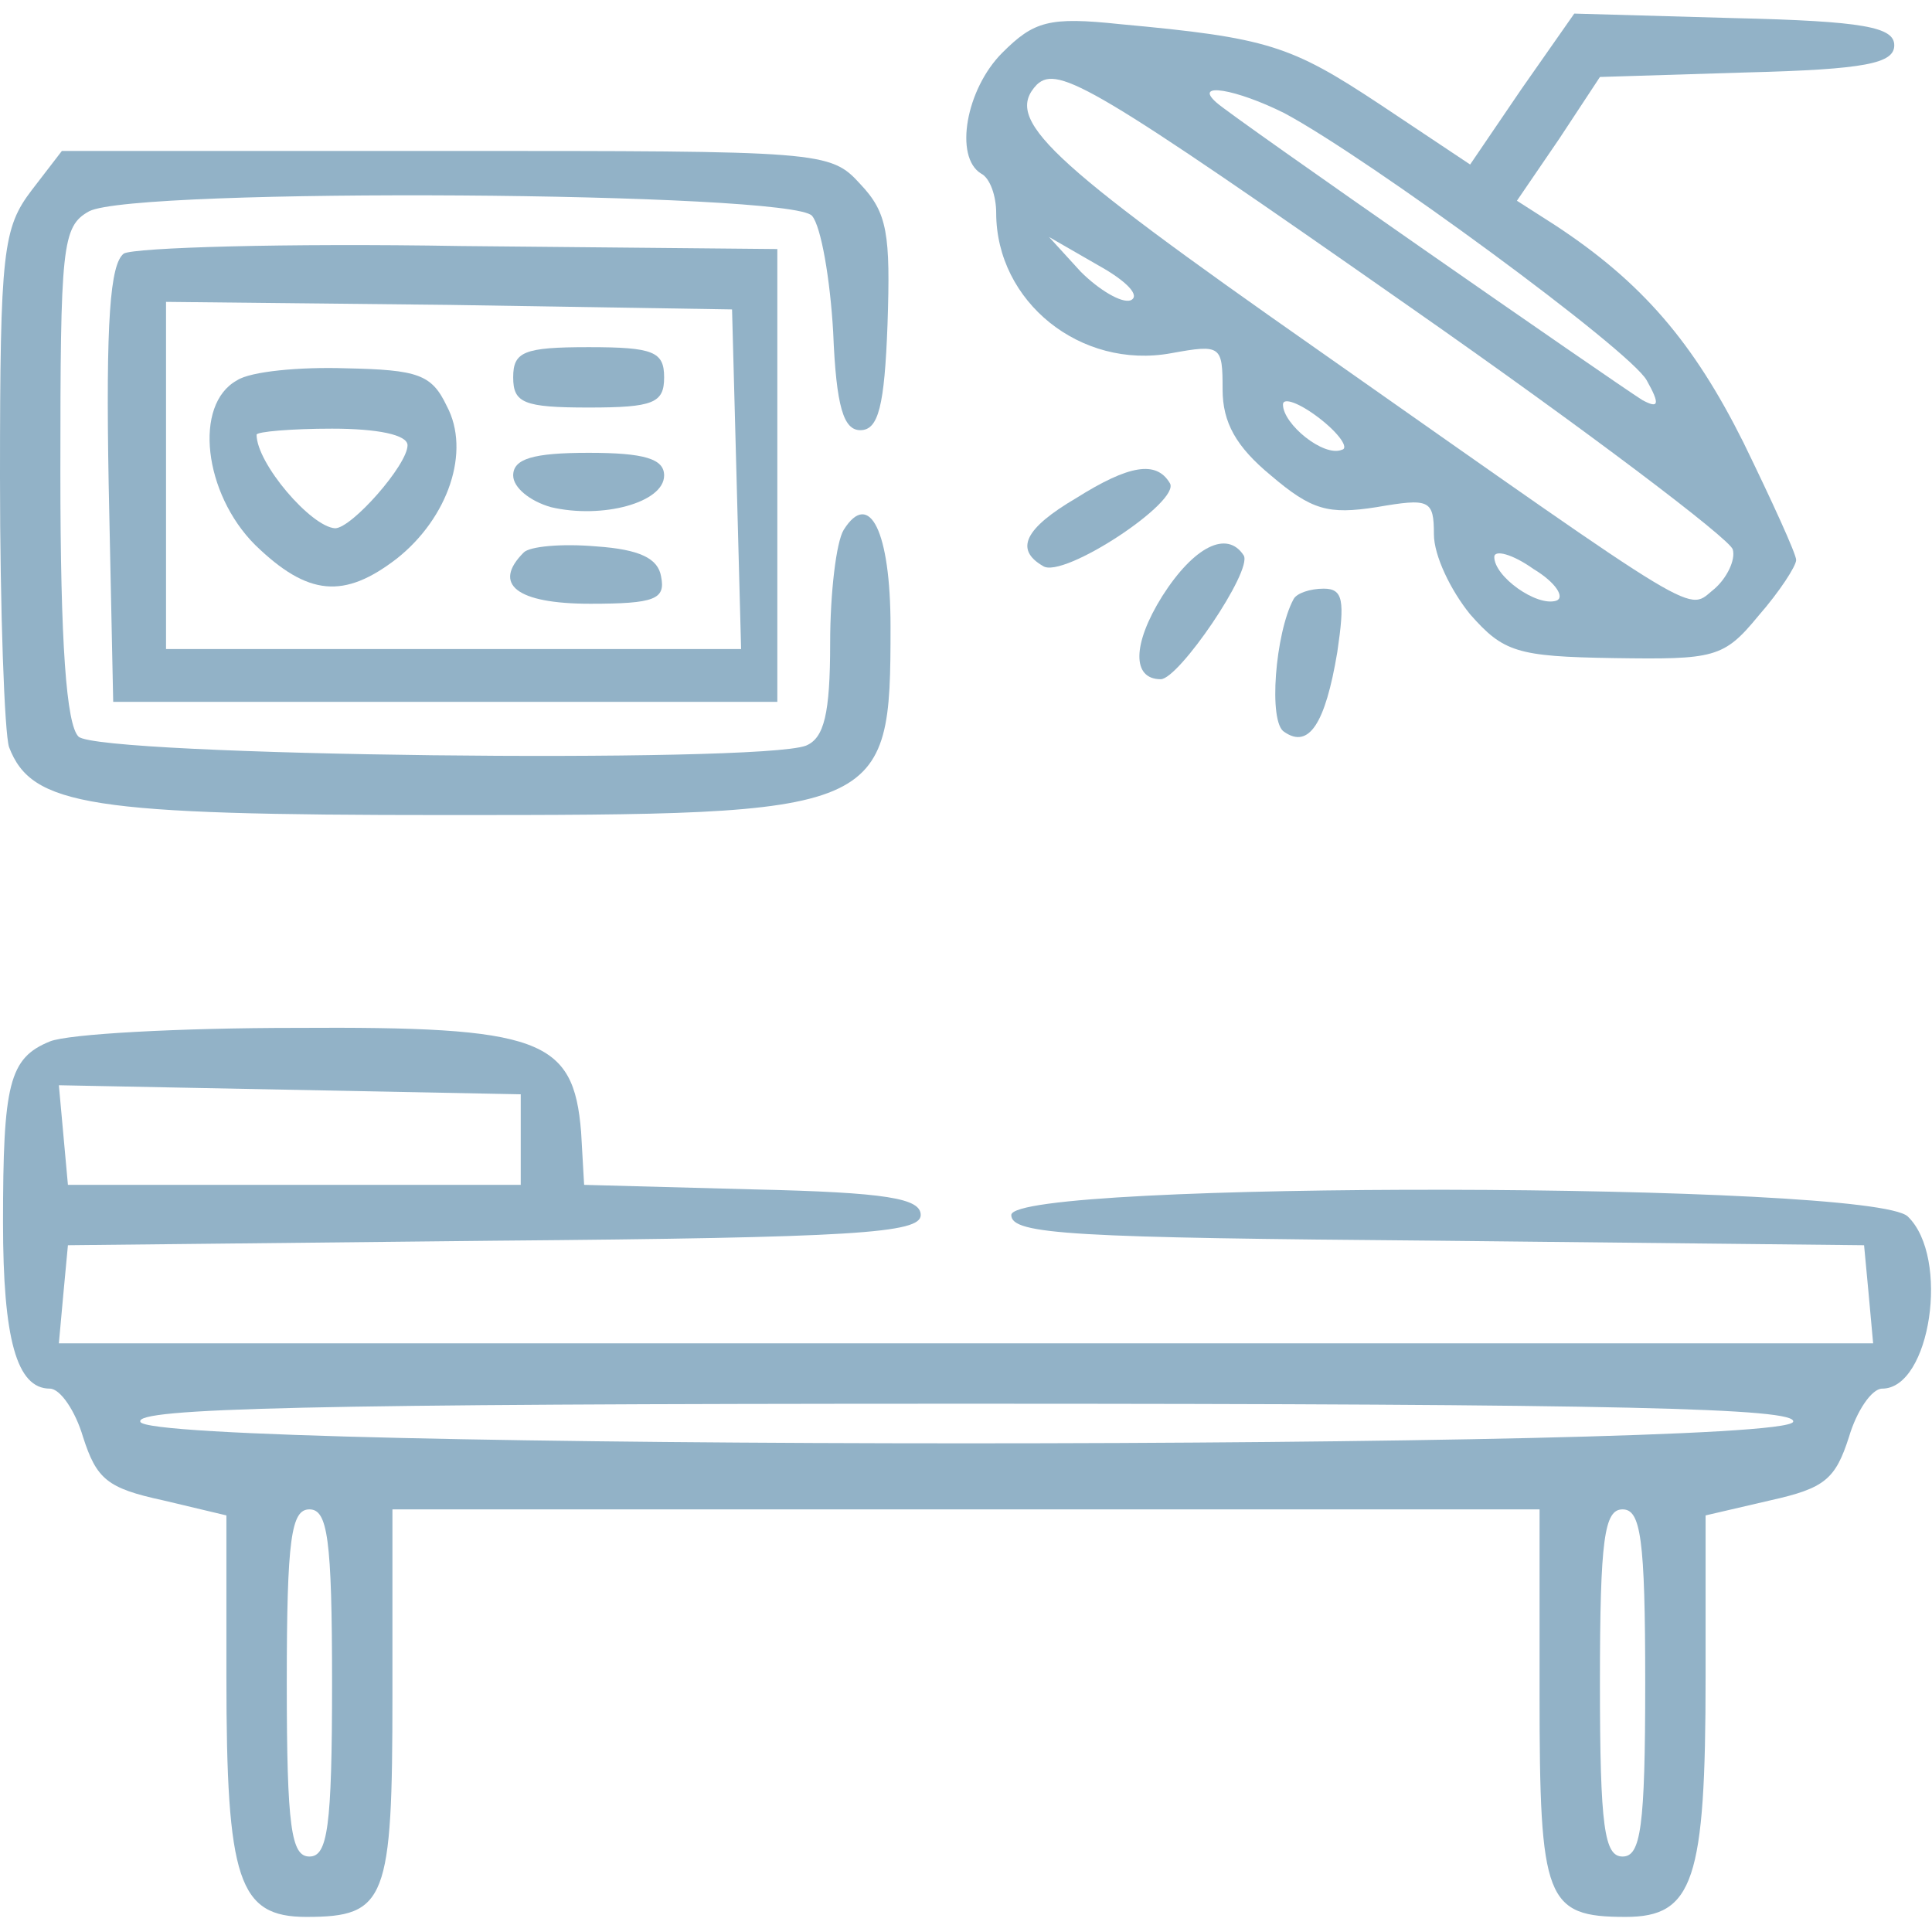
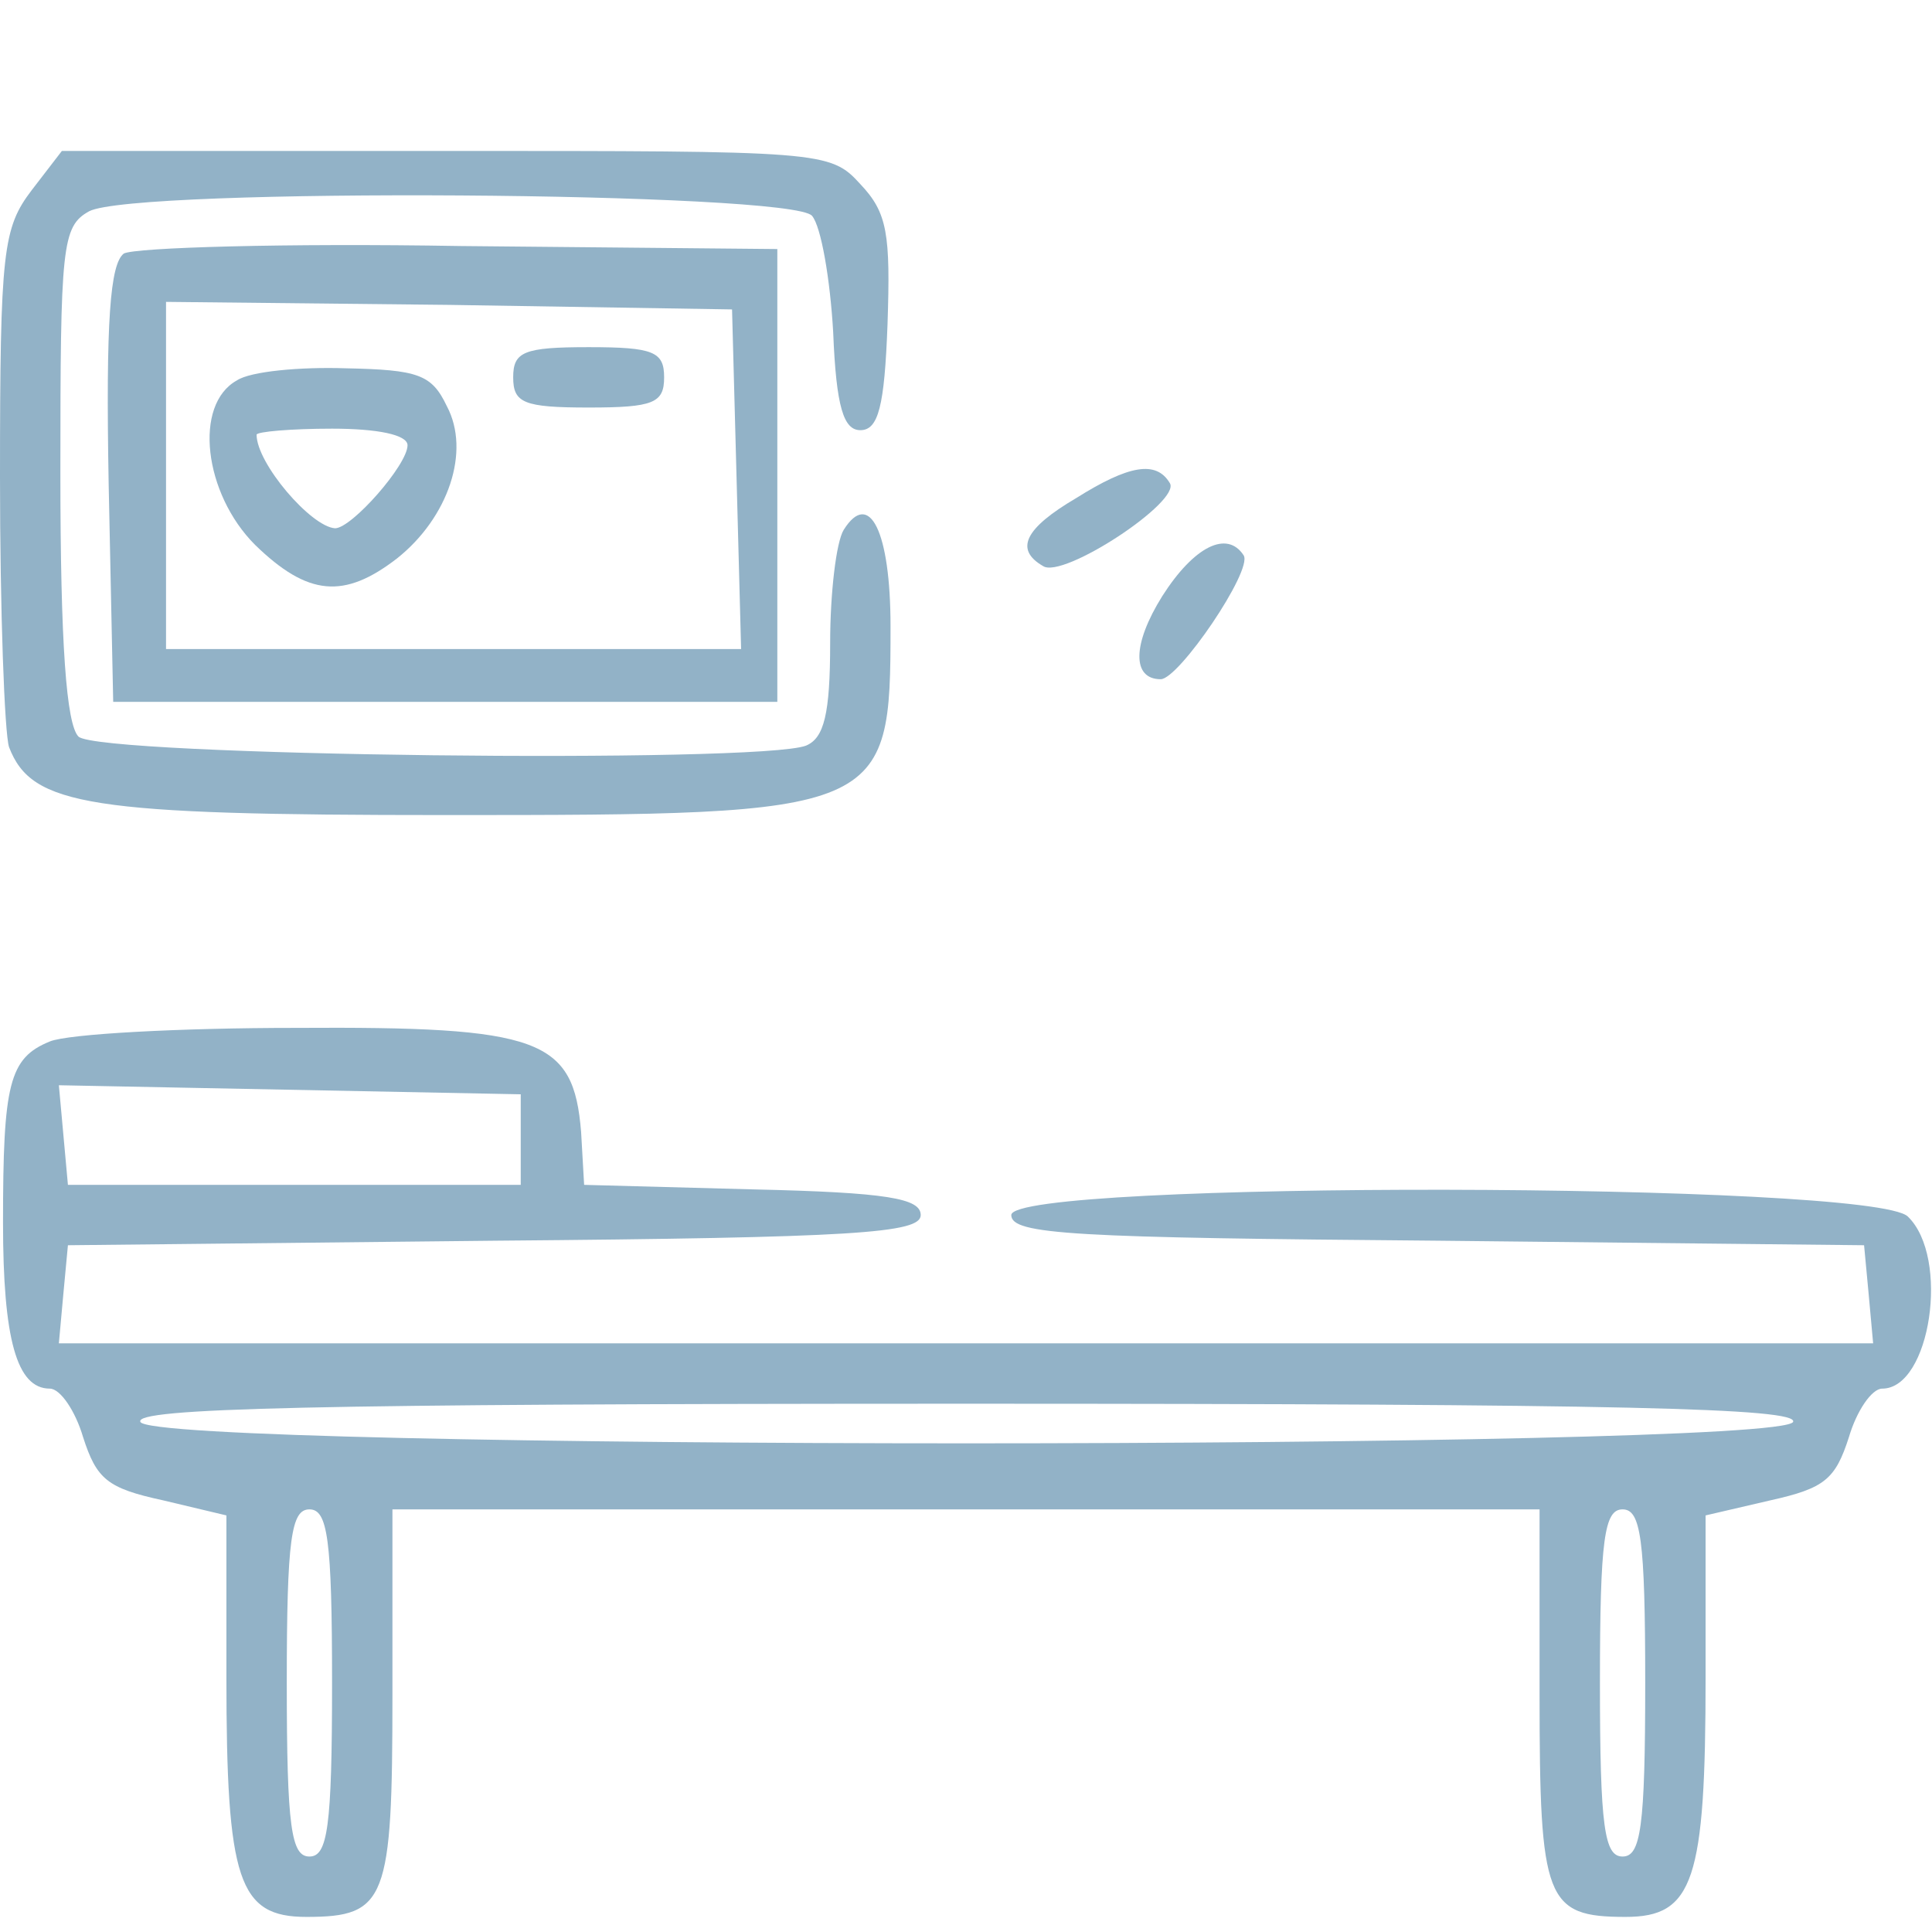
<svg xmlns="http://www.w3.org/2000/svg" version="1.0" width="128pt" height="128pt" viewBox="0 0 128 128" preserveAspectRatio="xMidYMid meet">
  <g transform="translate(0,128) scale(0.1,-0.1)" fill="#92B2C7" stroke="none">
-     <path fill="#92B2C7" d="M664 1245 c-24 -24 -32 -69 -14 -80 6 -3 10 -15 10 -26 0 -59 56 -104 116 -93 33 6 34 5 34 -24 0 -22 9 -38 32 -57 27 -23 38 -26 70 -21 35 6 38 5 38 -18 0 -14 11 -37 24 -53 22 -25 31 -28 95 -29 67 -1 73 0 96 28 14 16 25 33 25 37 0 4 -16 39 -35 78 -33 66 -67 106 -125 144 l-25 16 28 41 27 41 97 3 c79 2 98 6 98 18 0 12 -20 16 -106 18 l-106 3 -35 -50 -34 -50 -60 40 c-59 39 -74 44 -172 53 -47 5 -57 2 -78 -19z m271 -169 c116 -81 211 -153 213 -160 2 -7 -4 -19 -12 -26 -19 -15 -2 -25 -264 159 -180 126 -207 152 -185 175 14 13 38 -1 248 -148z m-84 129 c56 -30 229 -157 240 -177 9 -16 8 -19 -3 -13 -19 12 -271 187 -282 197 -16 14 13 9 45 -7z m-102 -124 c-6 -2 -21 7 -33 19 l-21 23 33 -19 c18 -10 28 -20 21 -23z m140 -99 c-12 -5 -39 17 -39 30 0 5 11 1 24 -9 13 -10 20 -20 15 -21z m142 -100 c-13 -4 -41 16 -41 29 0 5 12 2 26 -8 15 -9 21 -19 15 -21z" />
    <path fill="#92B2C7" d="M21 1154 c-19 -25 -21 -40 -21 -190 0 -89 3 -170 6 -179 15 -39 53 -45 289 -45 292 0 295 1 295 125 0 63 -14 91 -31 64 -5 -8 -9 -42 -9 -75 0 -47 -4 -63 -16 -68 -31 -12 -469 -7 -482 6 -8 8 -12 61 -12 175 0 150 1 163 19 173 30 16 466 13 479 -3 6 -7 12 -42 14 -77 2 -50 7 -65 18 -65 12 0 16 16 18 70 2 60 0 74 -18 93 -20 22 -25 22 -275 22 l-254 0 -20 -26z" />
    <path fill="#92B2C7" d="M82 1112 c-9 -7 -12 -44 -10 -153 l3 -144 220 0 220 0 0 150 0 150 -210 2 c-116 2 -216 -1 -223 -5z m406 -149 l3 -113 -191 0 -190 0 0 115 0 115 188 -2 187 -3 3 -112z" />
    <path fill="#92B2C7" d="M340 1030 c0 -17 7 -20 50 -20 43 0 50 3 50 20 0 17 -7 20 -50 20 -43 0 -50 -3 -50 -20z" />
    <path fill="#92B2C7" d="M157 1028 c-29 -16 -22 -75 12 -109 35 -34 59 -36 94 -9 34 27 49 71 33 101 -10 21 -19 24 -67 25 -30 1 -63 -2 -72 -8z m113 -43 c0 -13 -37 -55 -48 -55 -16 1 -52 43 -52 62 0 2 23 4 50 4 30 0 50 -4 50 -11z" />
-     <path fill="#92B2C7" d="M340 965 c0 -8 11 -17 25 -21 34 -8 75 3 75 21 0 11 -13 15 -50 15 -37 0 -50 -4 -50 -15z" />
-     <path fill="#92B2C7" d="M347 914 c-21 -21 -5 -34 44 -34 43 0 50 3 47 18 -2 12 -14 18 -43 20 -23 2 -44 0 -48 -4z" />
    <path fill="#92B2C7" d="M713 950 c-34 -20 -41 -34 -22 -45 13 -9 92 43 84 55 -9 15 -27 12 -62 -10z" />
    <path fill="#92B2C7" d="M770 885 c-20 -32 -20 -55 -1 -55 12 0 61 72 55 82 -11 17 -33 6 -54 -27z" />
-     <path fill="#92B2C7" d="M857 883 c-12 -22 -17 -82 -6 -88 16 -11 27 5 35 53 5 34 4 42 -9 42 -9 0 -18 -3 -20 -7z" />
    <path fill="#92B2C7" d="M33 590 c-27 -11 -31 -28 -31 -120 0 -77 9 -110 31 -110 7 0 17 -15 22 -32 9 -28 16 -34 53 -42 l42 -10 0 -107 c0 -135 8 -159 53 -159 53 0 57 11 57 147 l0 123 380 0 380 0 0 -123 c0 -136 4 -147 57 -147 45 0 53 24 53 159 l0 107 43 10 c36 8 43 14 52 42 5 17 15 32 22 32 32 0 45 87 17 114 -23 23 -594 24 -594 1 0 -13 41 -15 283 -17 l282 -3 3 -32 3 -33 -601 0 -601 0 3 33 3 32 283 3 c239 2 282 5 282 17 0 11 -22 15 -111 17 l-112 3 -2 35 c-5 62 -27 70 -189 69 -77 0 -151 -4 -163 -9z m312 -65 l0 -30 -150 0 -150 0 -3 33 -3 33 153 -3 153 -3 0 -30z m843 -187 c-7 -19 -1089 -19 -1095 0 -4 9 110 12 547 12 437 0 551 -3 548 -12z m-968 -173 c0 -96 -3 -115 -15 -115 -12 0 -15 19 -15 115 0 96 3 115 15 115 12 0 15 -19 15 -115z m870 0 c0 -96 -3 -115 -15 -115 -12 0 -15 19 -15 115 0 96 3 115 15 115 12 0 15 -19 15 -115z" />
  </g>
</svg>